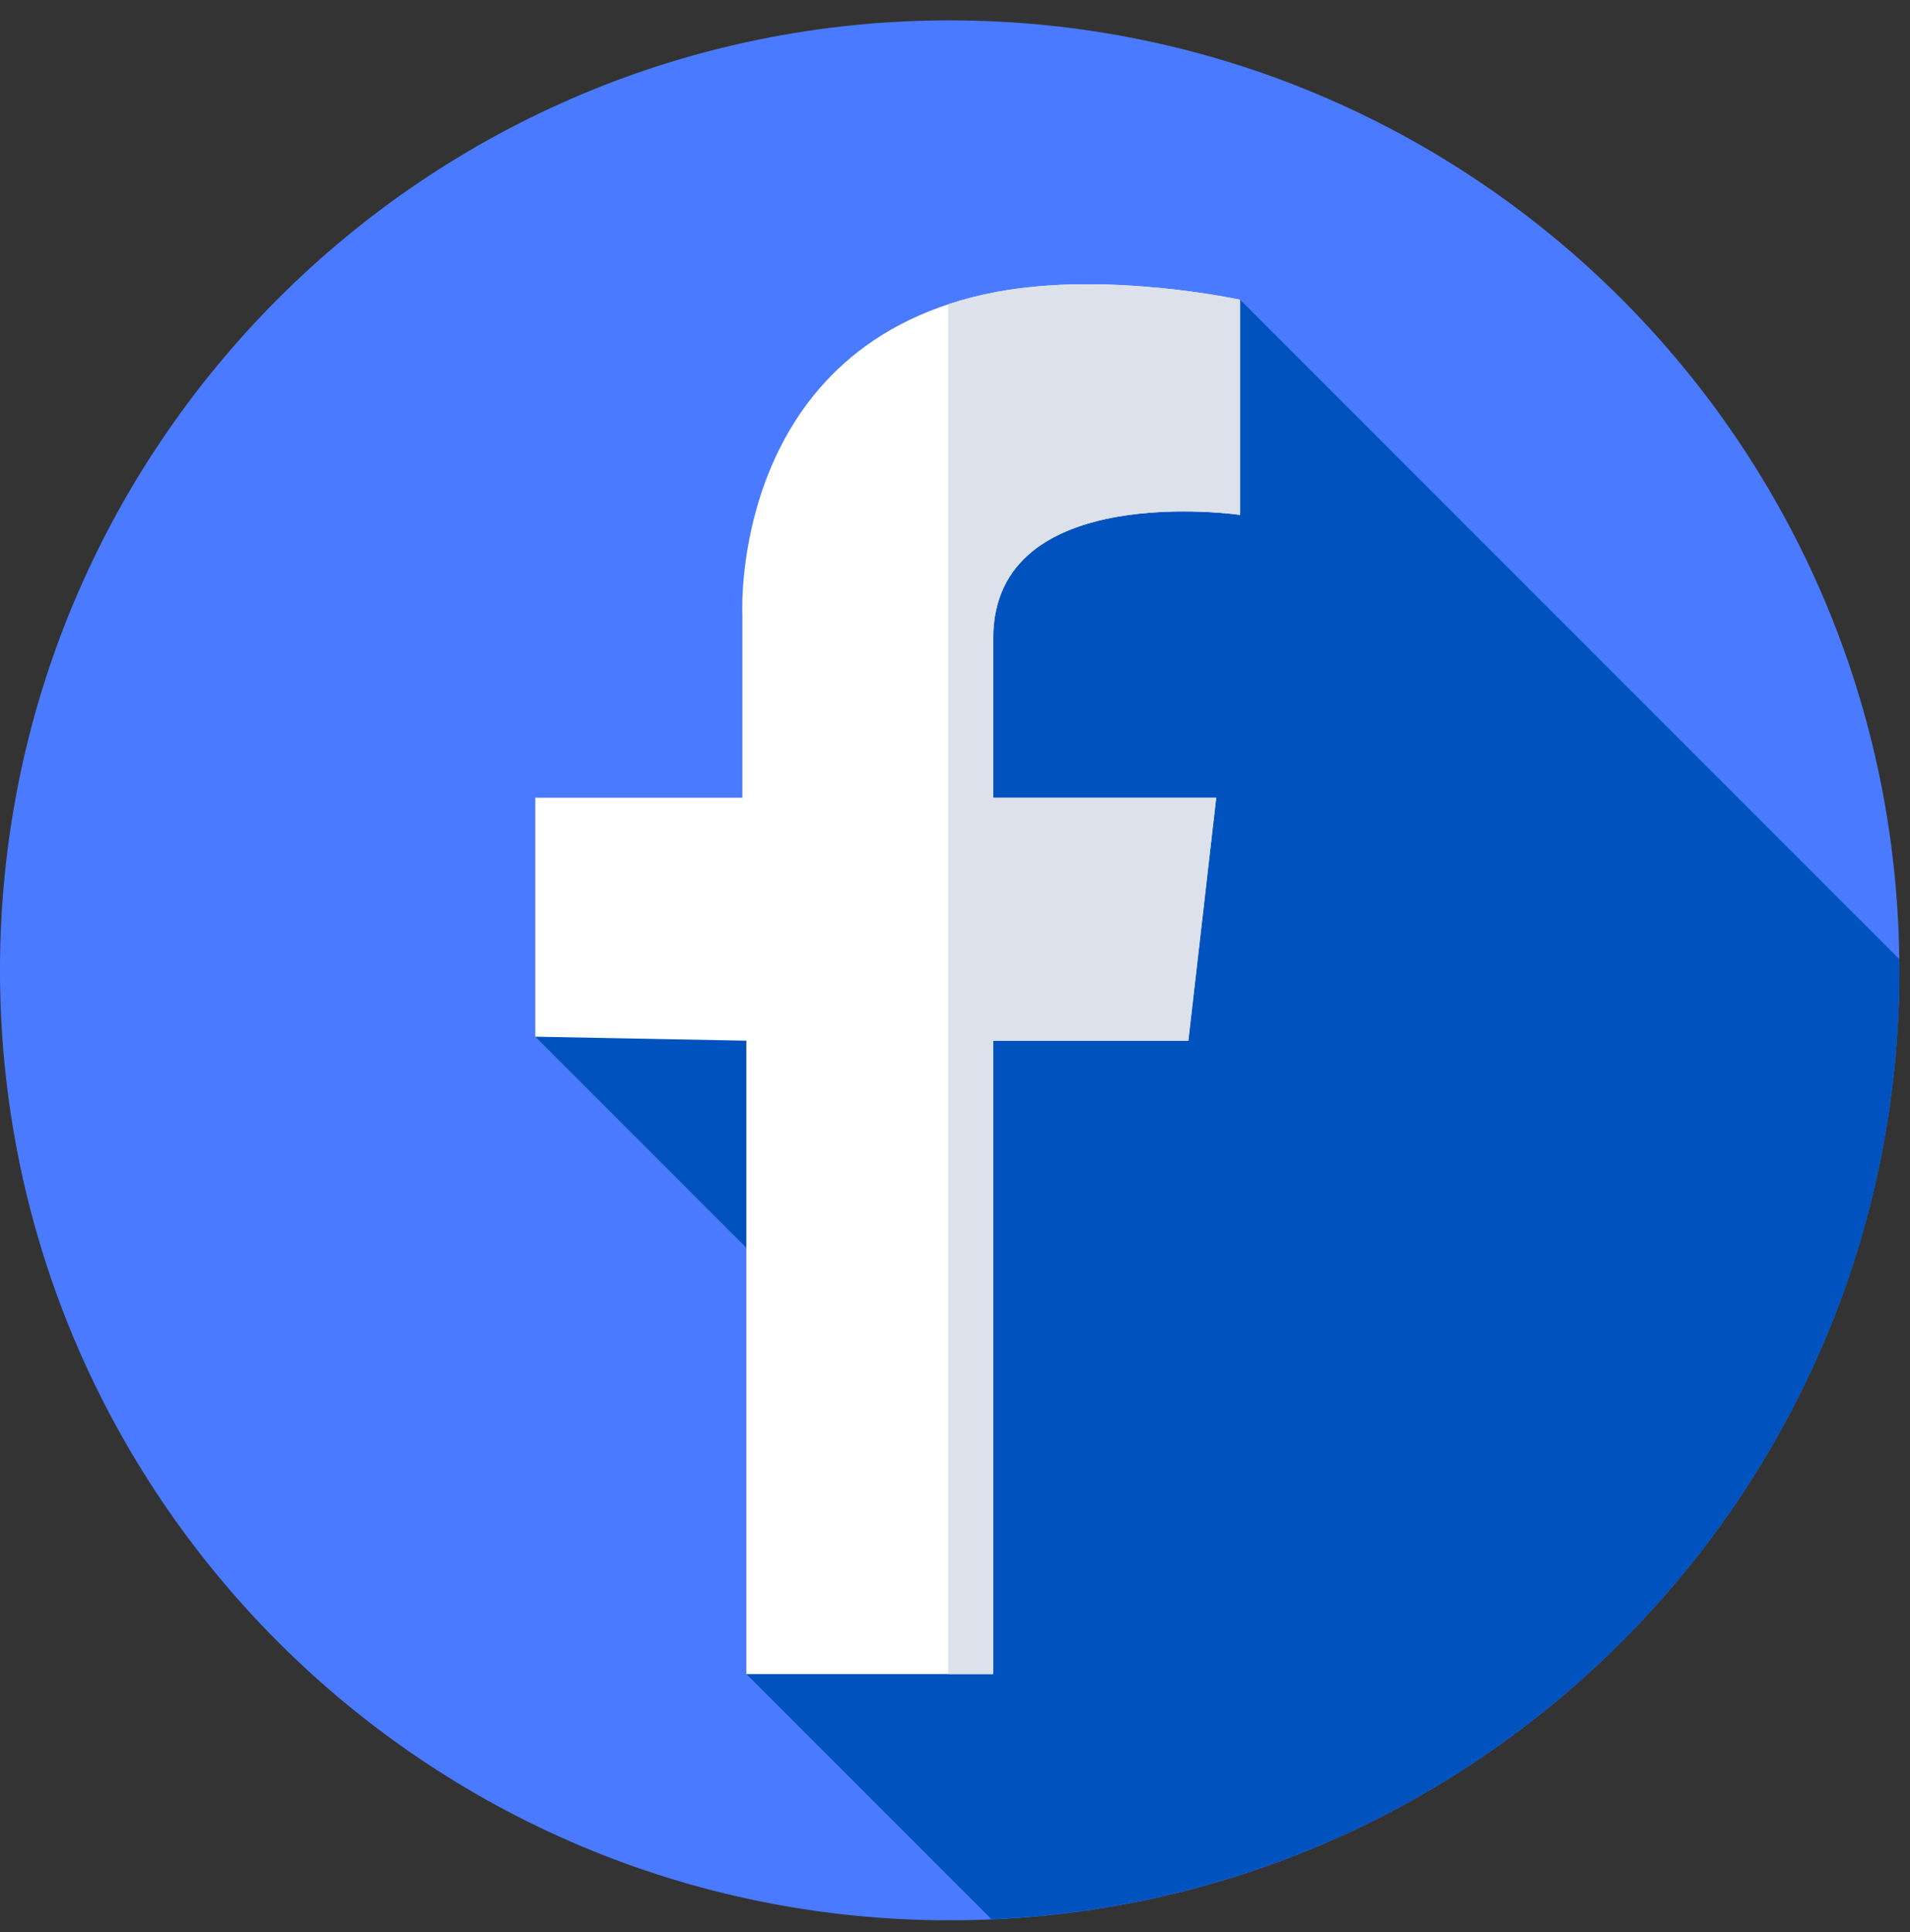
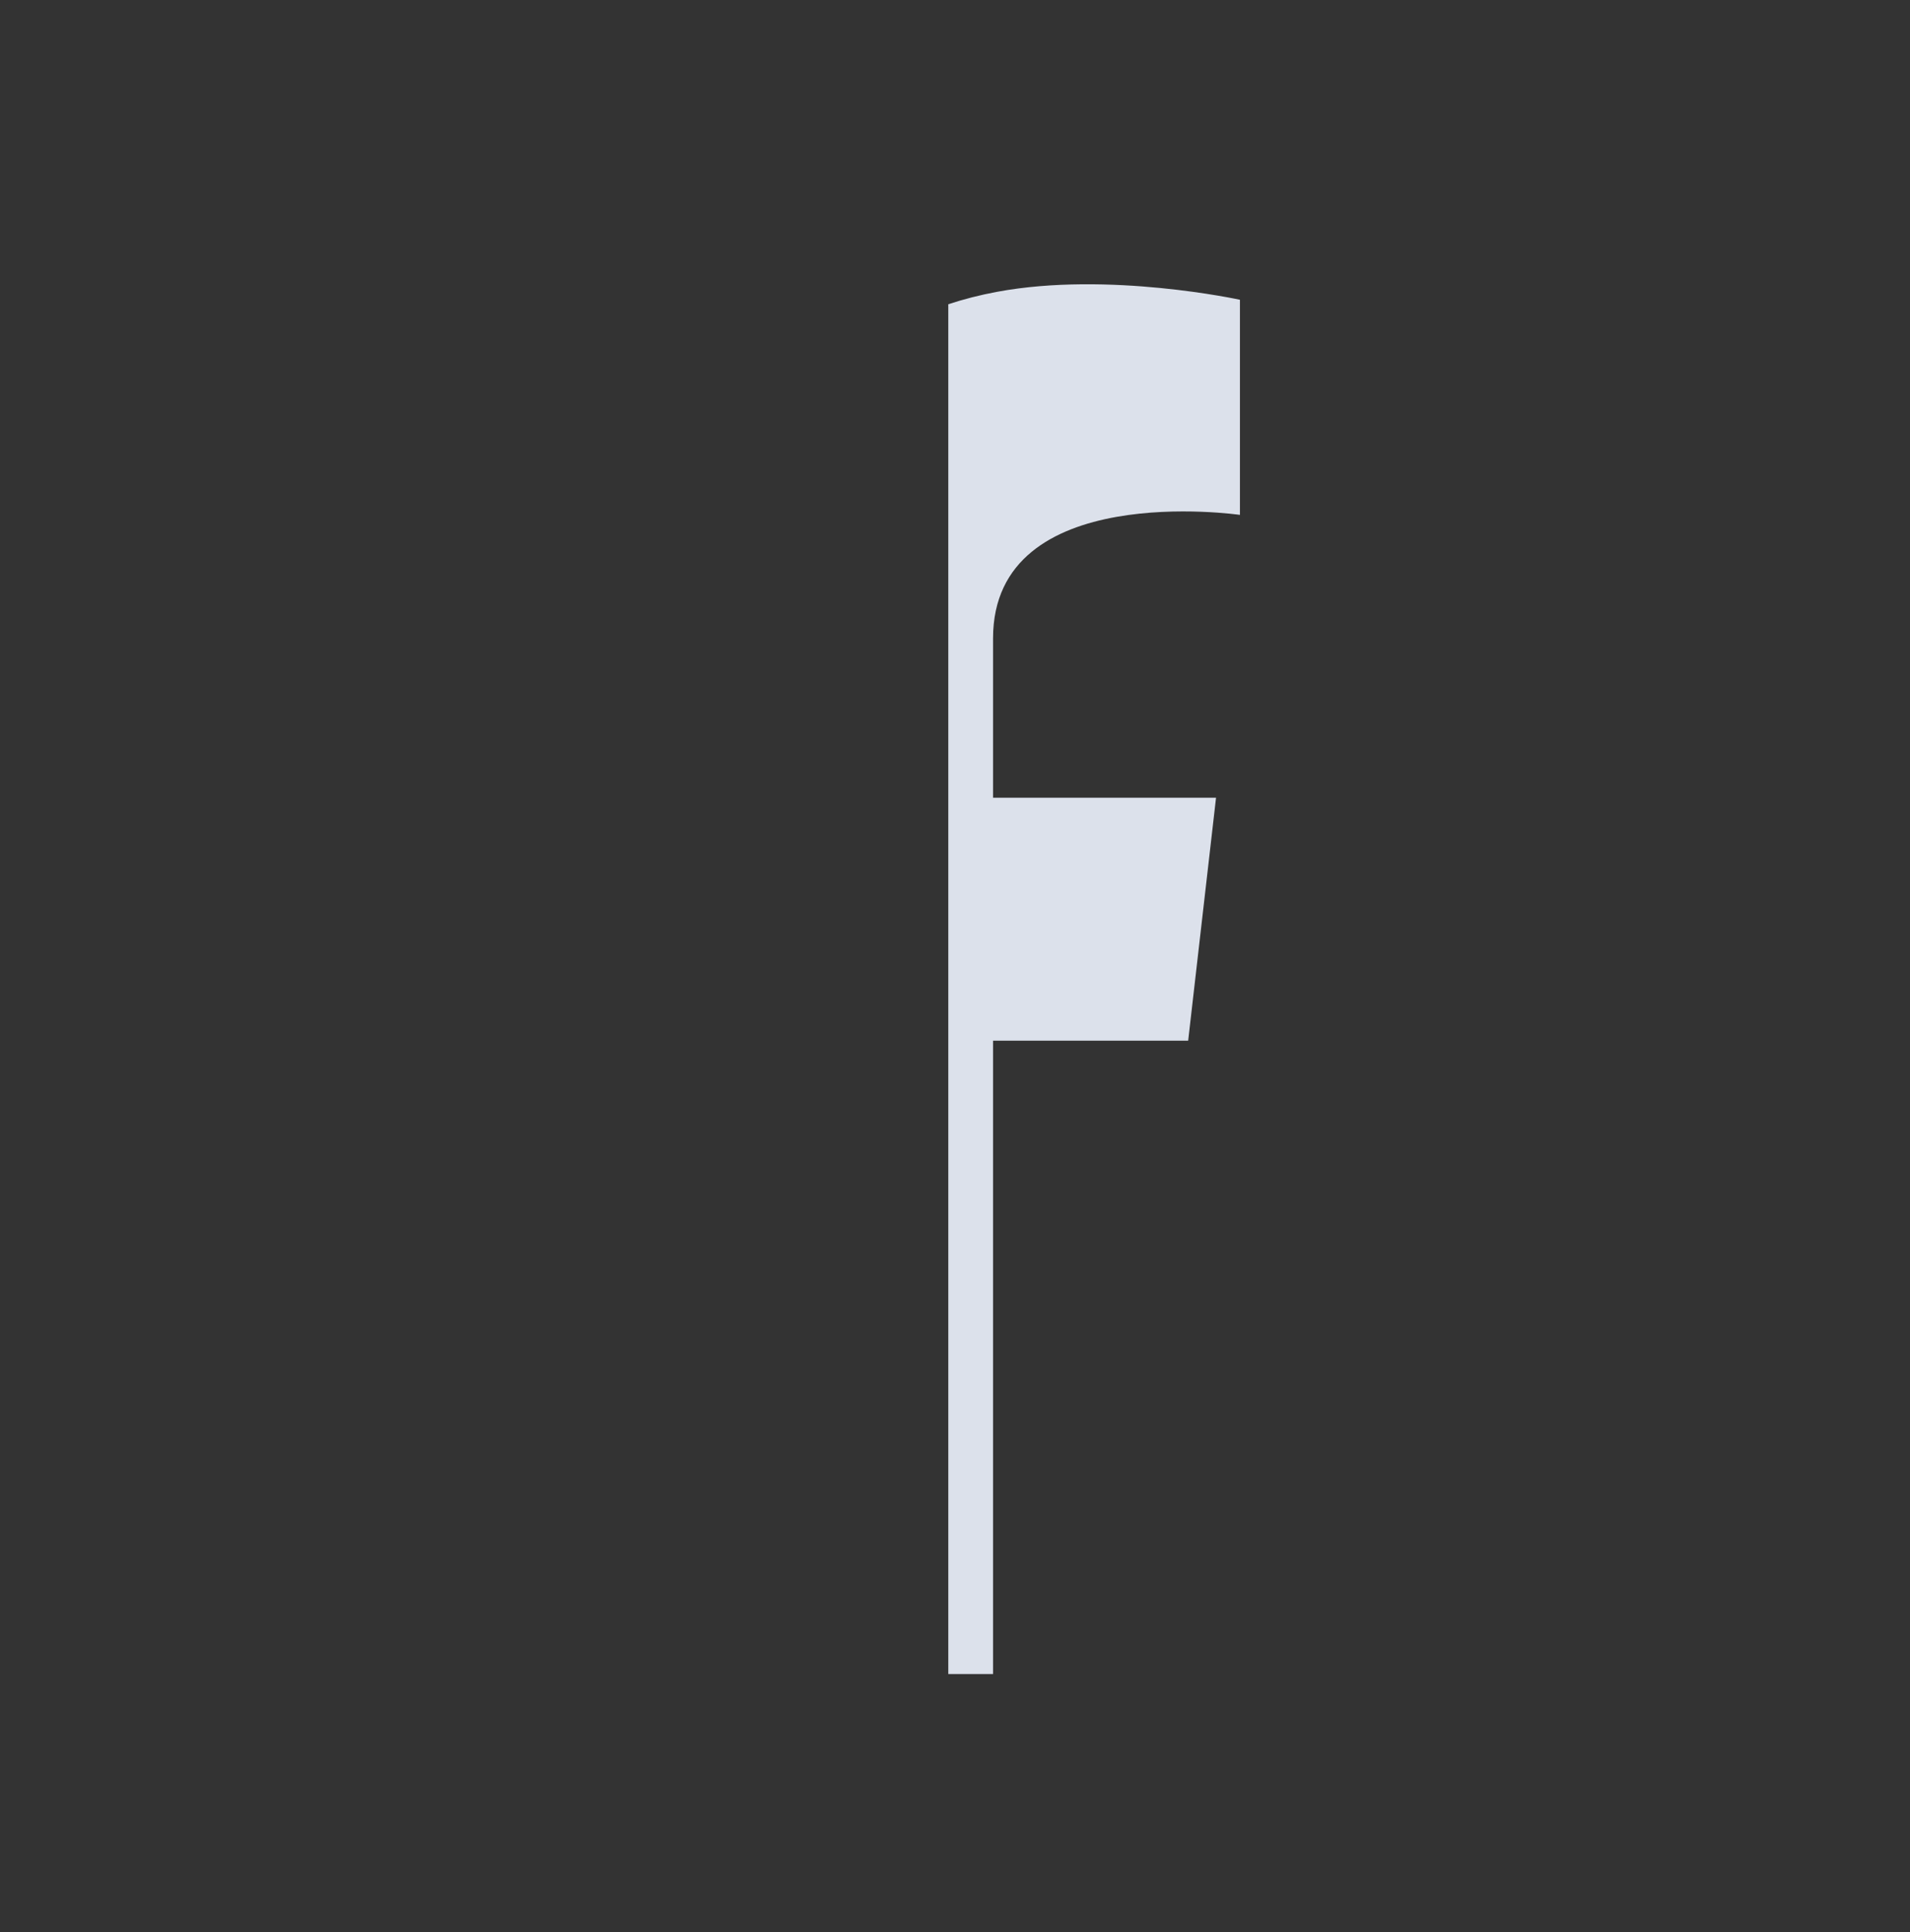
<svg xmlns="http://www.w3.org/2000/svg" width="88" height="89" viewBox="0 0 88 89" fill="none">
  <rect x="0" y="0" width="88" height="89" fill="#333333" stroke="none" />
-   <path d="M87.509 44.693C87.509 68.858 67.92 88.447 43.754 88.447C19.589 88.447 0 68.858 0 44.693C0 20.528 19.589 0.938 43.754 0.938C67.92 0.938 87.509 20.528 87.509 44.693Z" fill="#4A7AFF" />
-   <path d="M45.681 88.399C68.955 87.394 87.515 68.21 87.515 44.689C87.515 44.519 87.51 44.349 87.508 44.179L57.137 13.807L24.663 47.749L42.706 65.792L34.386 77.104L45.681 88.399Z" fill="#0053BF" />
-   <path d="M57.138 13.807V23.715C57.138 23.715 45.762 22.064 45.762 29.403V36.741H56.037L54.753 47.933H45.762V77.105H34.387V47.933L24.663 47.749V36.741H34.203V28.302C34.203 28.302 33.574 15.747 45.946 13.441C51.084 12.483 57.138 13.807 57.138 13.807V13.807Z" fill="white" />
  <path d="M57.128 23.715V13.807C57.128 13.807 51.074 12.483 45.936 13.441C45.134 13.59 44.388 13.784 43.691 14.013V77.105H45.753V47.933H54.743L56.027 36.741H45.753C45.753 36.741 45.753 36.741 45.753 29.403C45.753 22.064 57.128 23.715 57.128 23.715Z" fill="#DCE1EB" />
</svg>